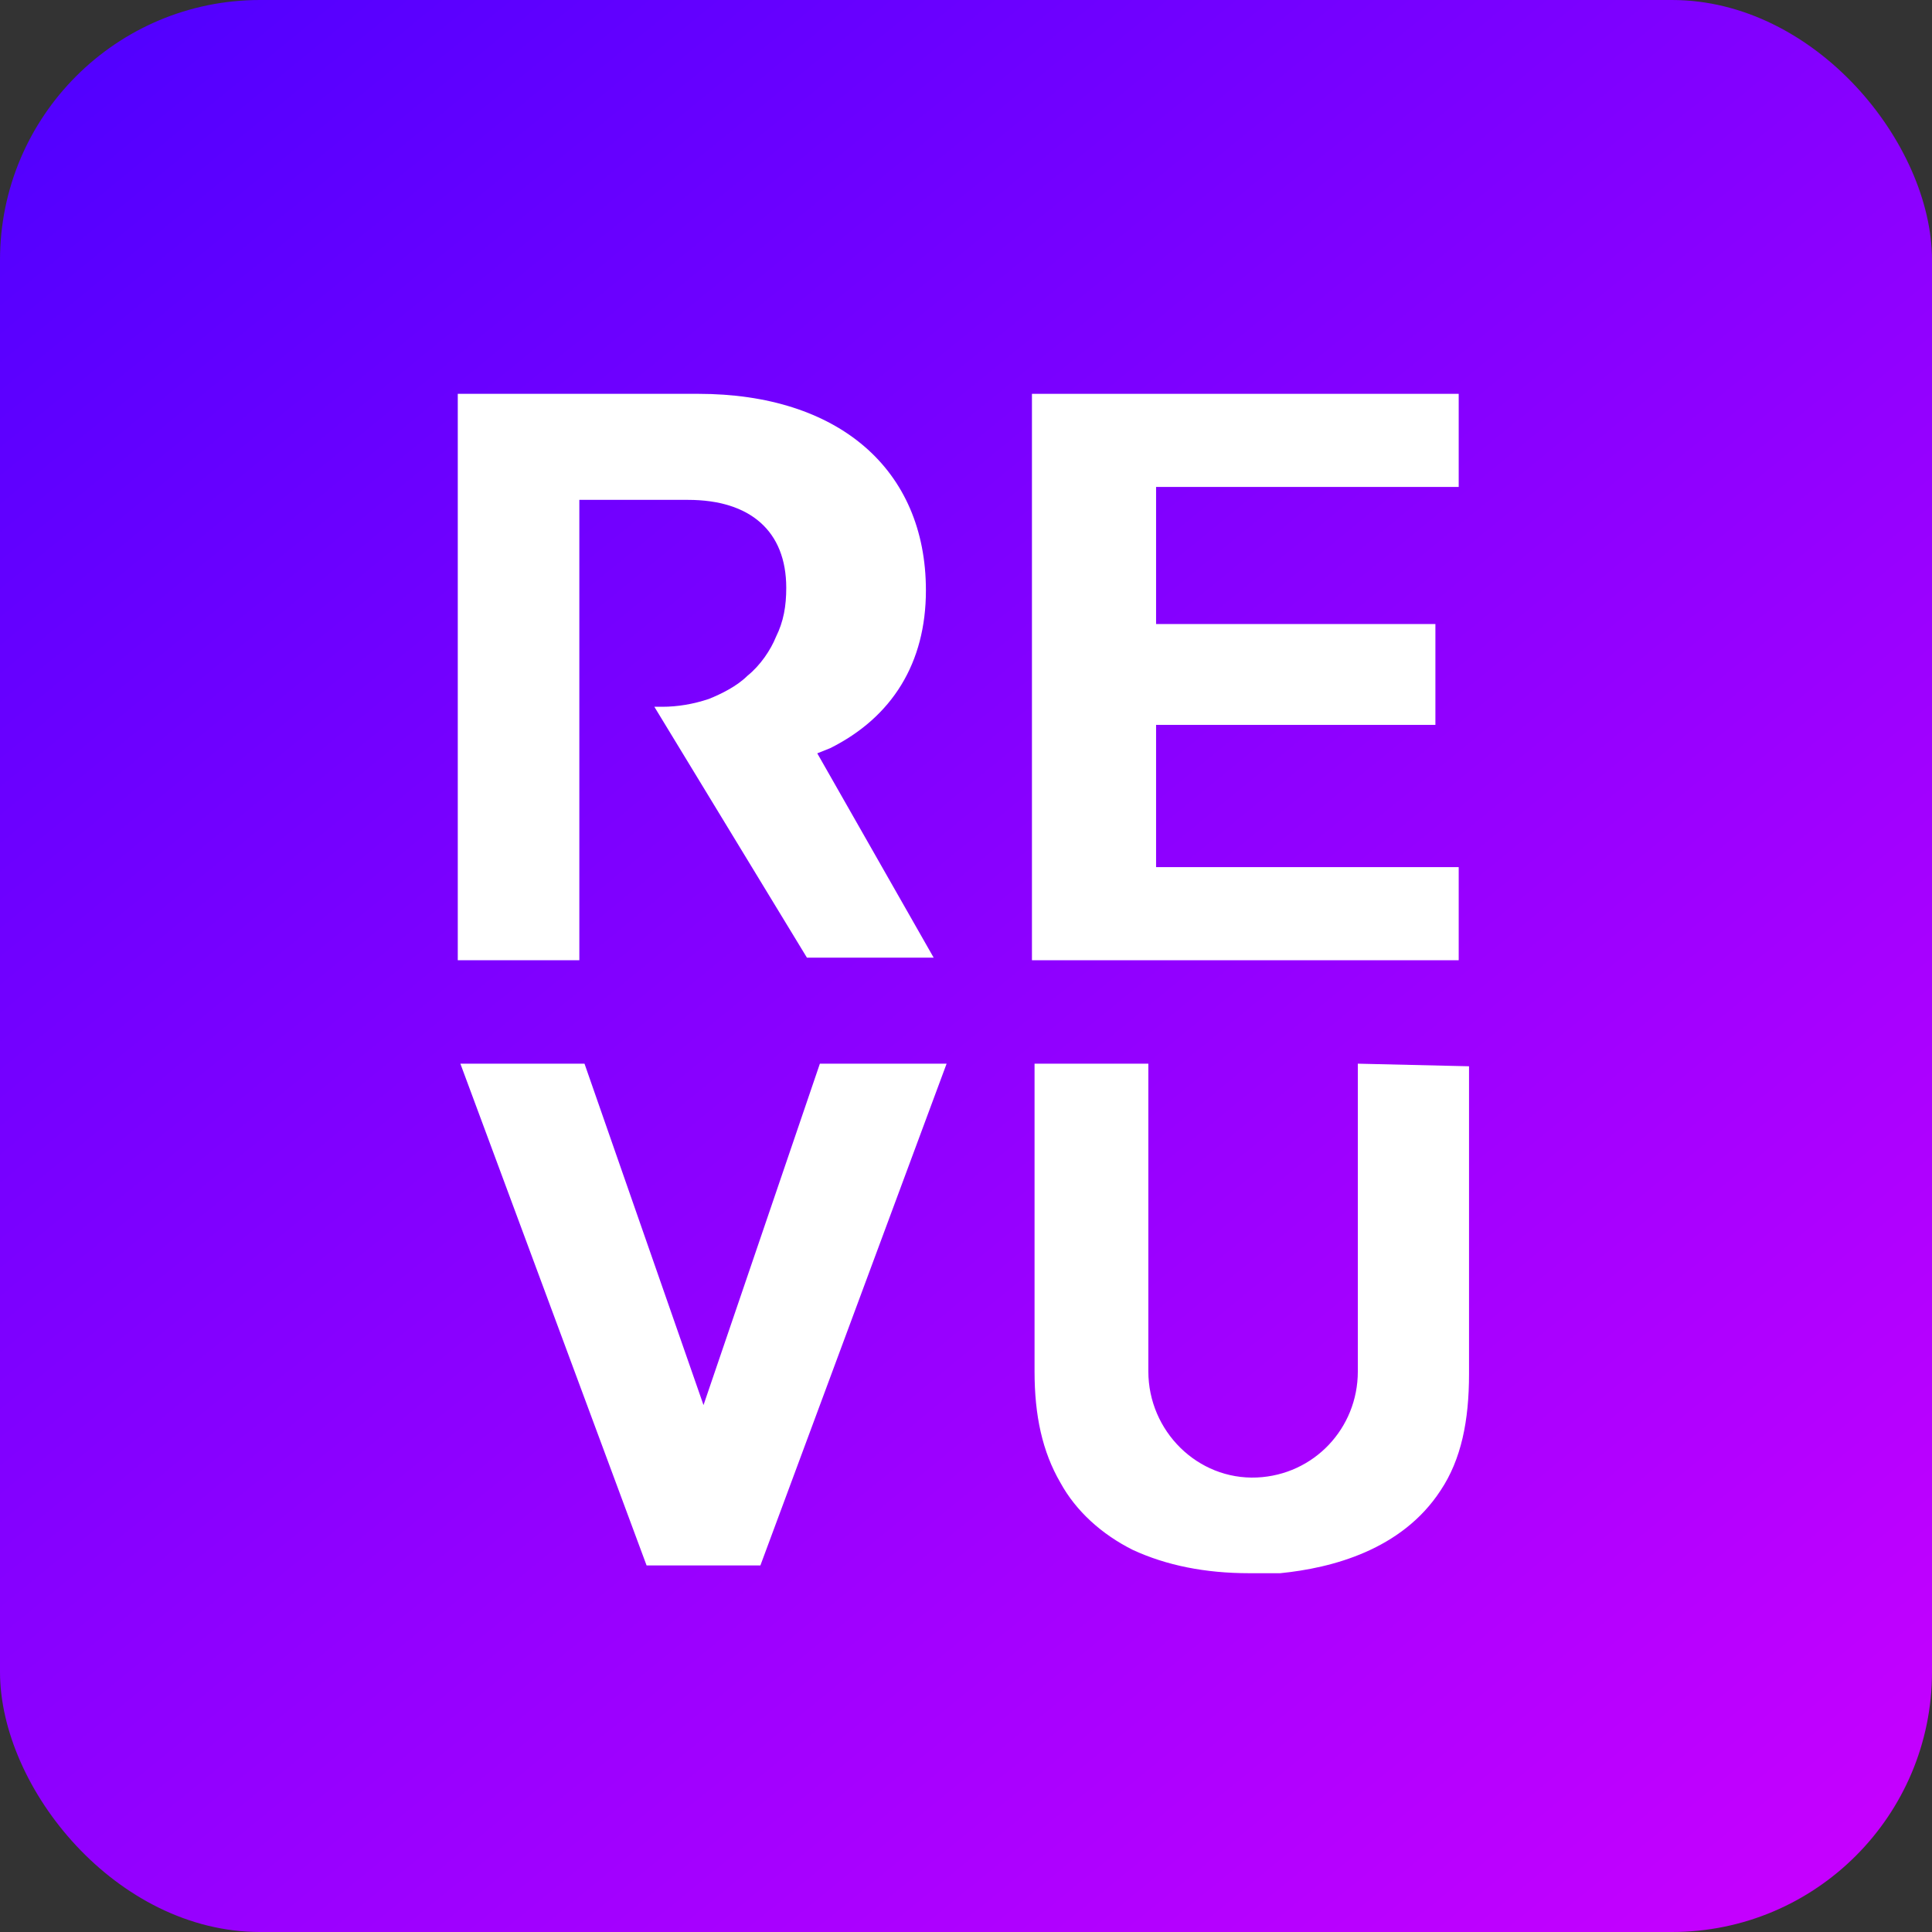
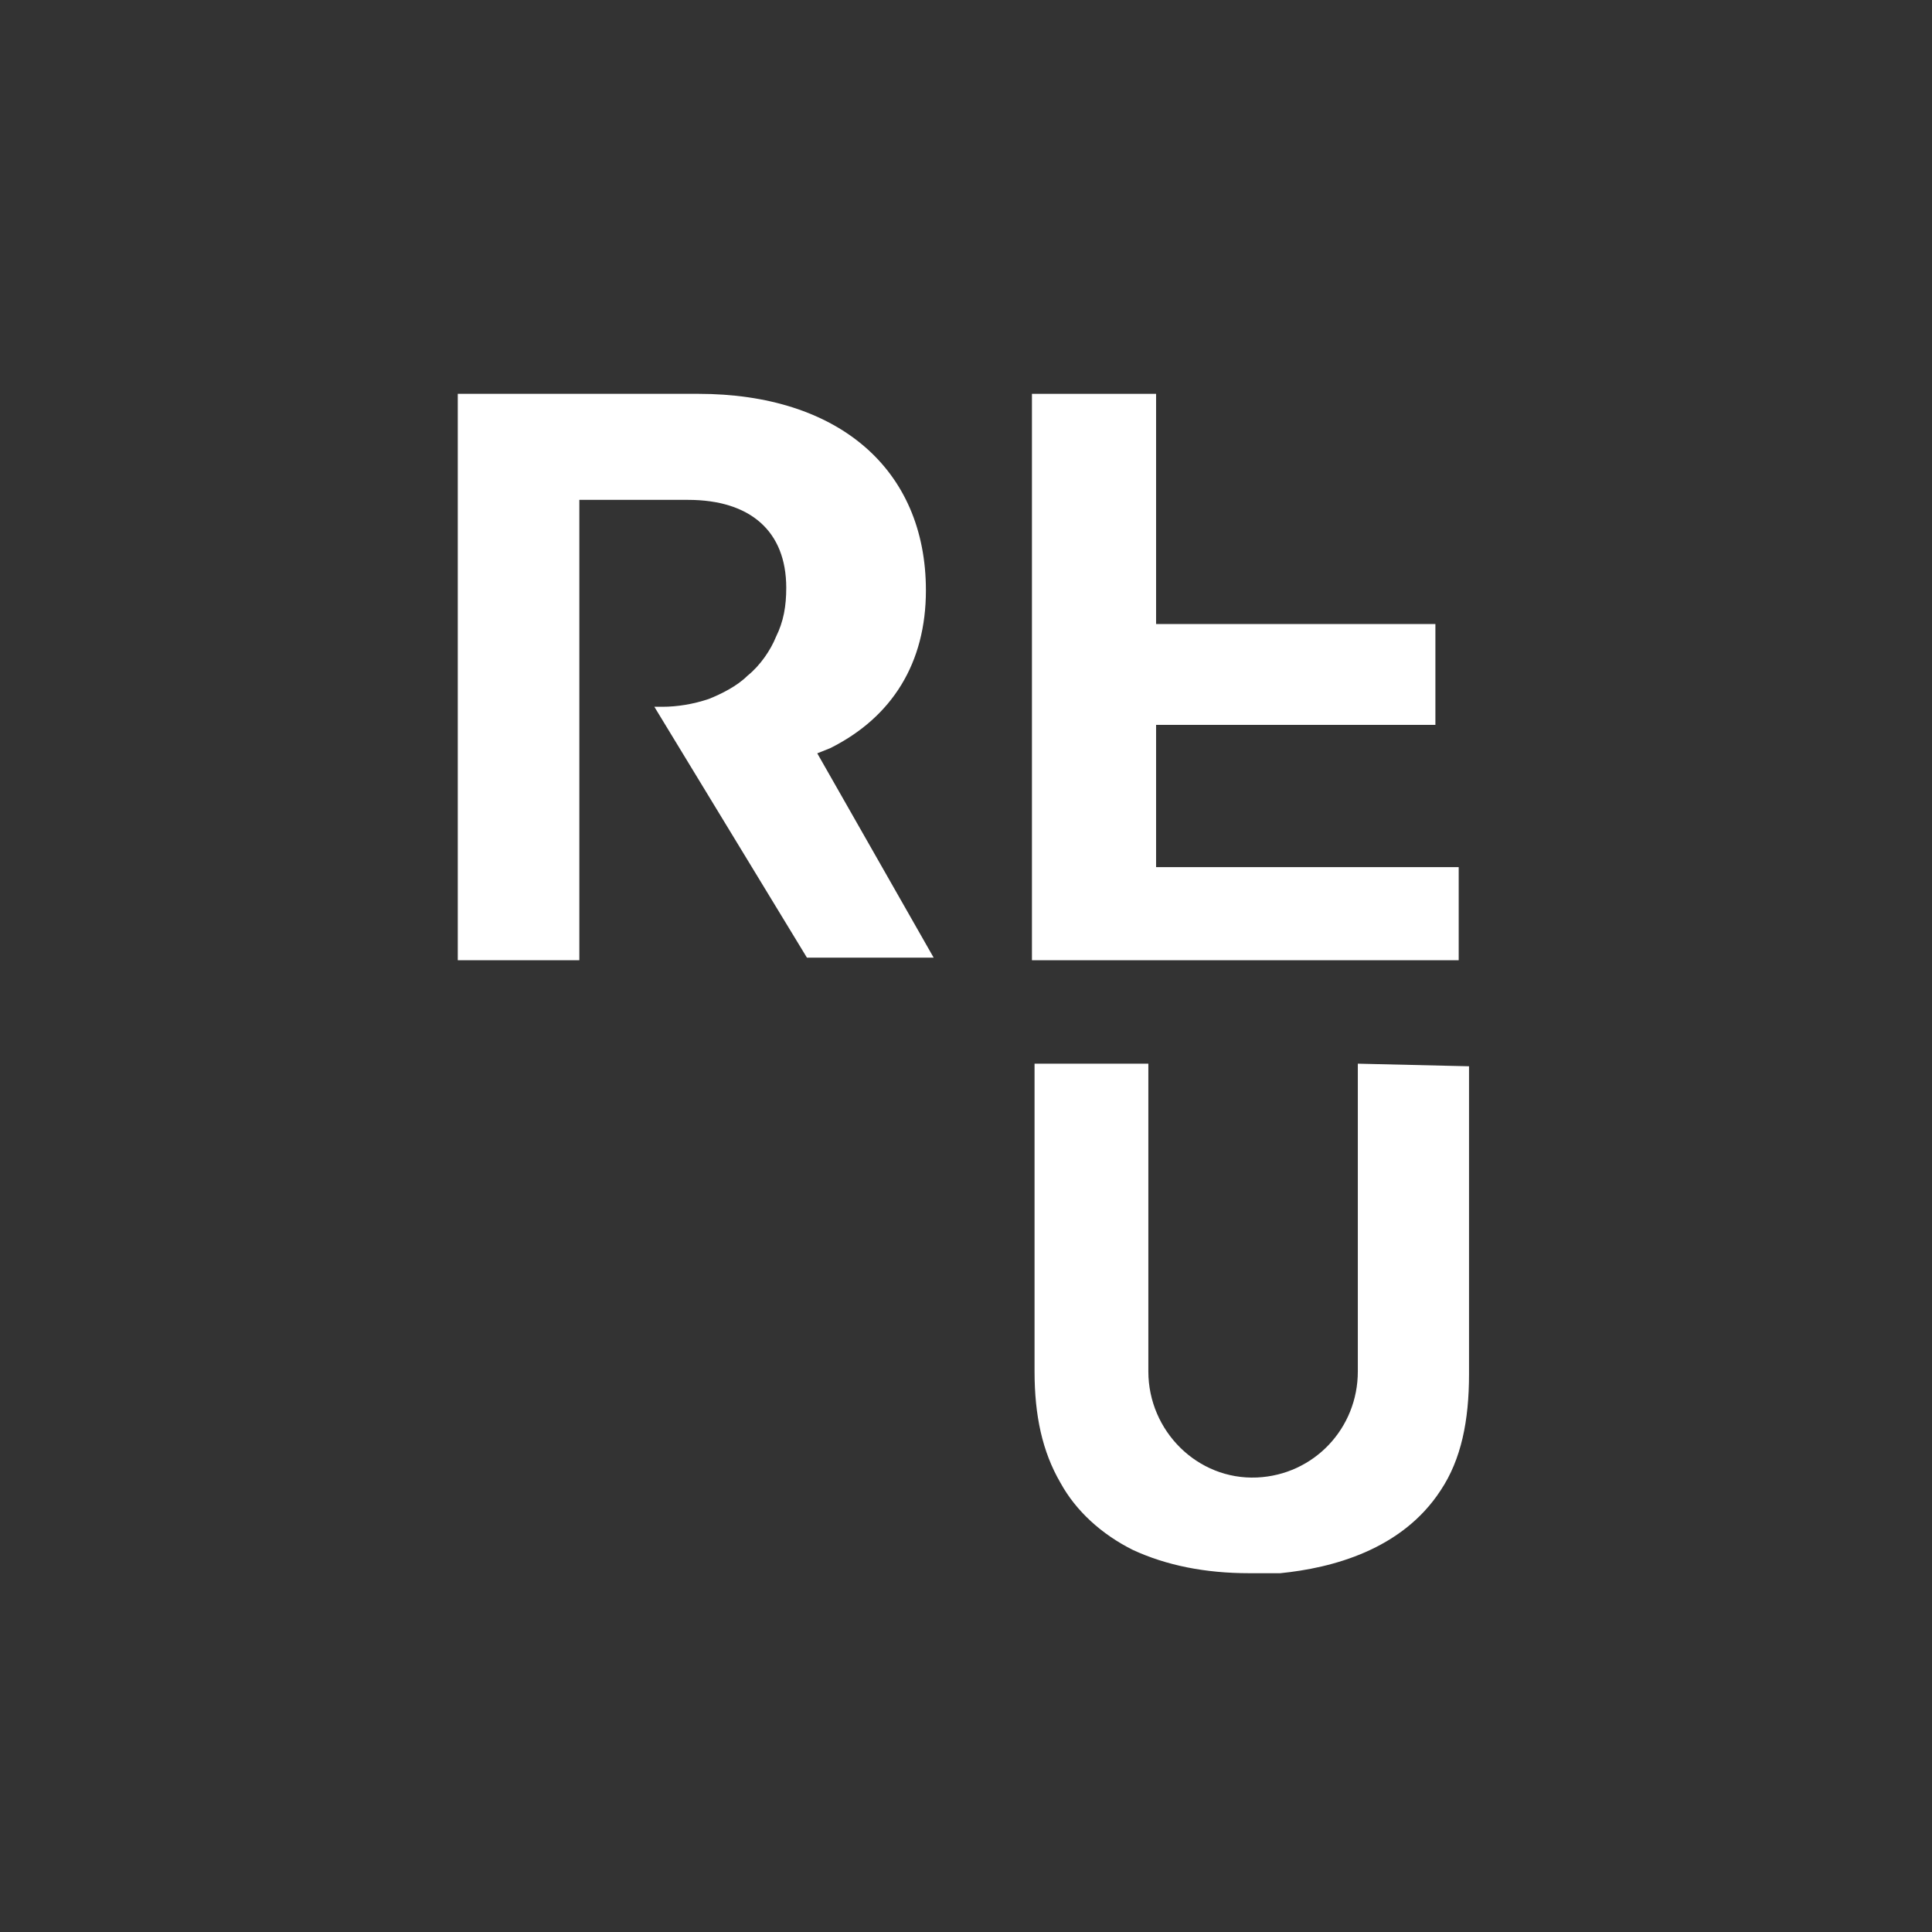
<svg xmlns="http://www.w3.org/2000/svg" width="52" height="52" viewBox="0 0 52 52" fill="none">
  <rect x="0" y="0" width="52" height="52" fill="#333333" stroke="none" />
-   <rect width="52" height="52" rx="7" fill="url(#paint0_linear)" />
  <path d="M36.546 28.629V36.913C36.546 38.445 35.363 39.698 33.831 39.767C32.23 39.837 30.908 38.514 30.908 36.913C30.908 36.844 30.908 30.23 30.908 28.629H27.845V36.913C27.845 38.097 28.054 39.071 28.541 39.907C28.959 40.672 29.655 41.299 30.49 41.716C31.395 42.134 32.439 42.343 33.623 42.343C33.901 42.343 34.179 42.343 34.458 42.343C35.85 42.204 37.73 41.716 38.774 40.115C39.331 39.28 39.539 38.236 39.539 36.983C39.539 36.913 39.539 30.37 39.539 28.699L36.546 28.629Z" fill="white" />
-   <path d="M15.732 28.629H12.391L17.403 42.134H20.466L25.478 28.629H22.067L18.935 37.818L15.732 28.629Z" fill="white" />
  <path d="M21.997 20.276L22.345 20.137C24.016 19.302 24.921 17.84 24.921 15.891C24.921 12.619 22.554 10.6 18.795 10.6H12.321V25.845H15.593V13.454H18.517C20.187 13.454 21.162 14.29 21.162 15.821C21.162 16.308 21.092 16.726 20.884 17.144C20.744 17.492 20.466 17.909 20.118 18.188C19.839 18.466 19.422 18.675 19.074 18.814C18.656 18.953 18.238 19.023 17.821 19.023H17.612L21.719 25.776H25.13L21.997 20.276Z" fill="white" />
-   <path d="M31.116 19.51H38.634V16.796H31.116V13.106H39.261V10.6H27.775V25.845H39.261V23.339H31.116V19.51Z" fill="white" />
+   <path d="M31.116 19.51H38.634V16.796H31.116V13.106V10.6H27.775V25.845H39.261V23.339H31.116V19.51Z" fill="white" />
  <defs>
    <linearGradient id="paint0_linear" x1="2.30507e-06" y1="-4.367" x2="67.022" y2="77.422" gradientUnits="userSpaceOnUse">
      <stop offset="0.056" stop-color="#5200FF" />
      <stop offset="0.819" stop-color="#DB00FF" />
    </linearGradient>
  </defs>
</svg>